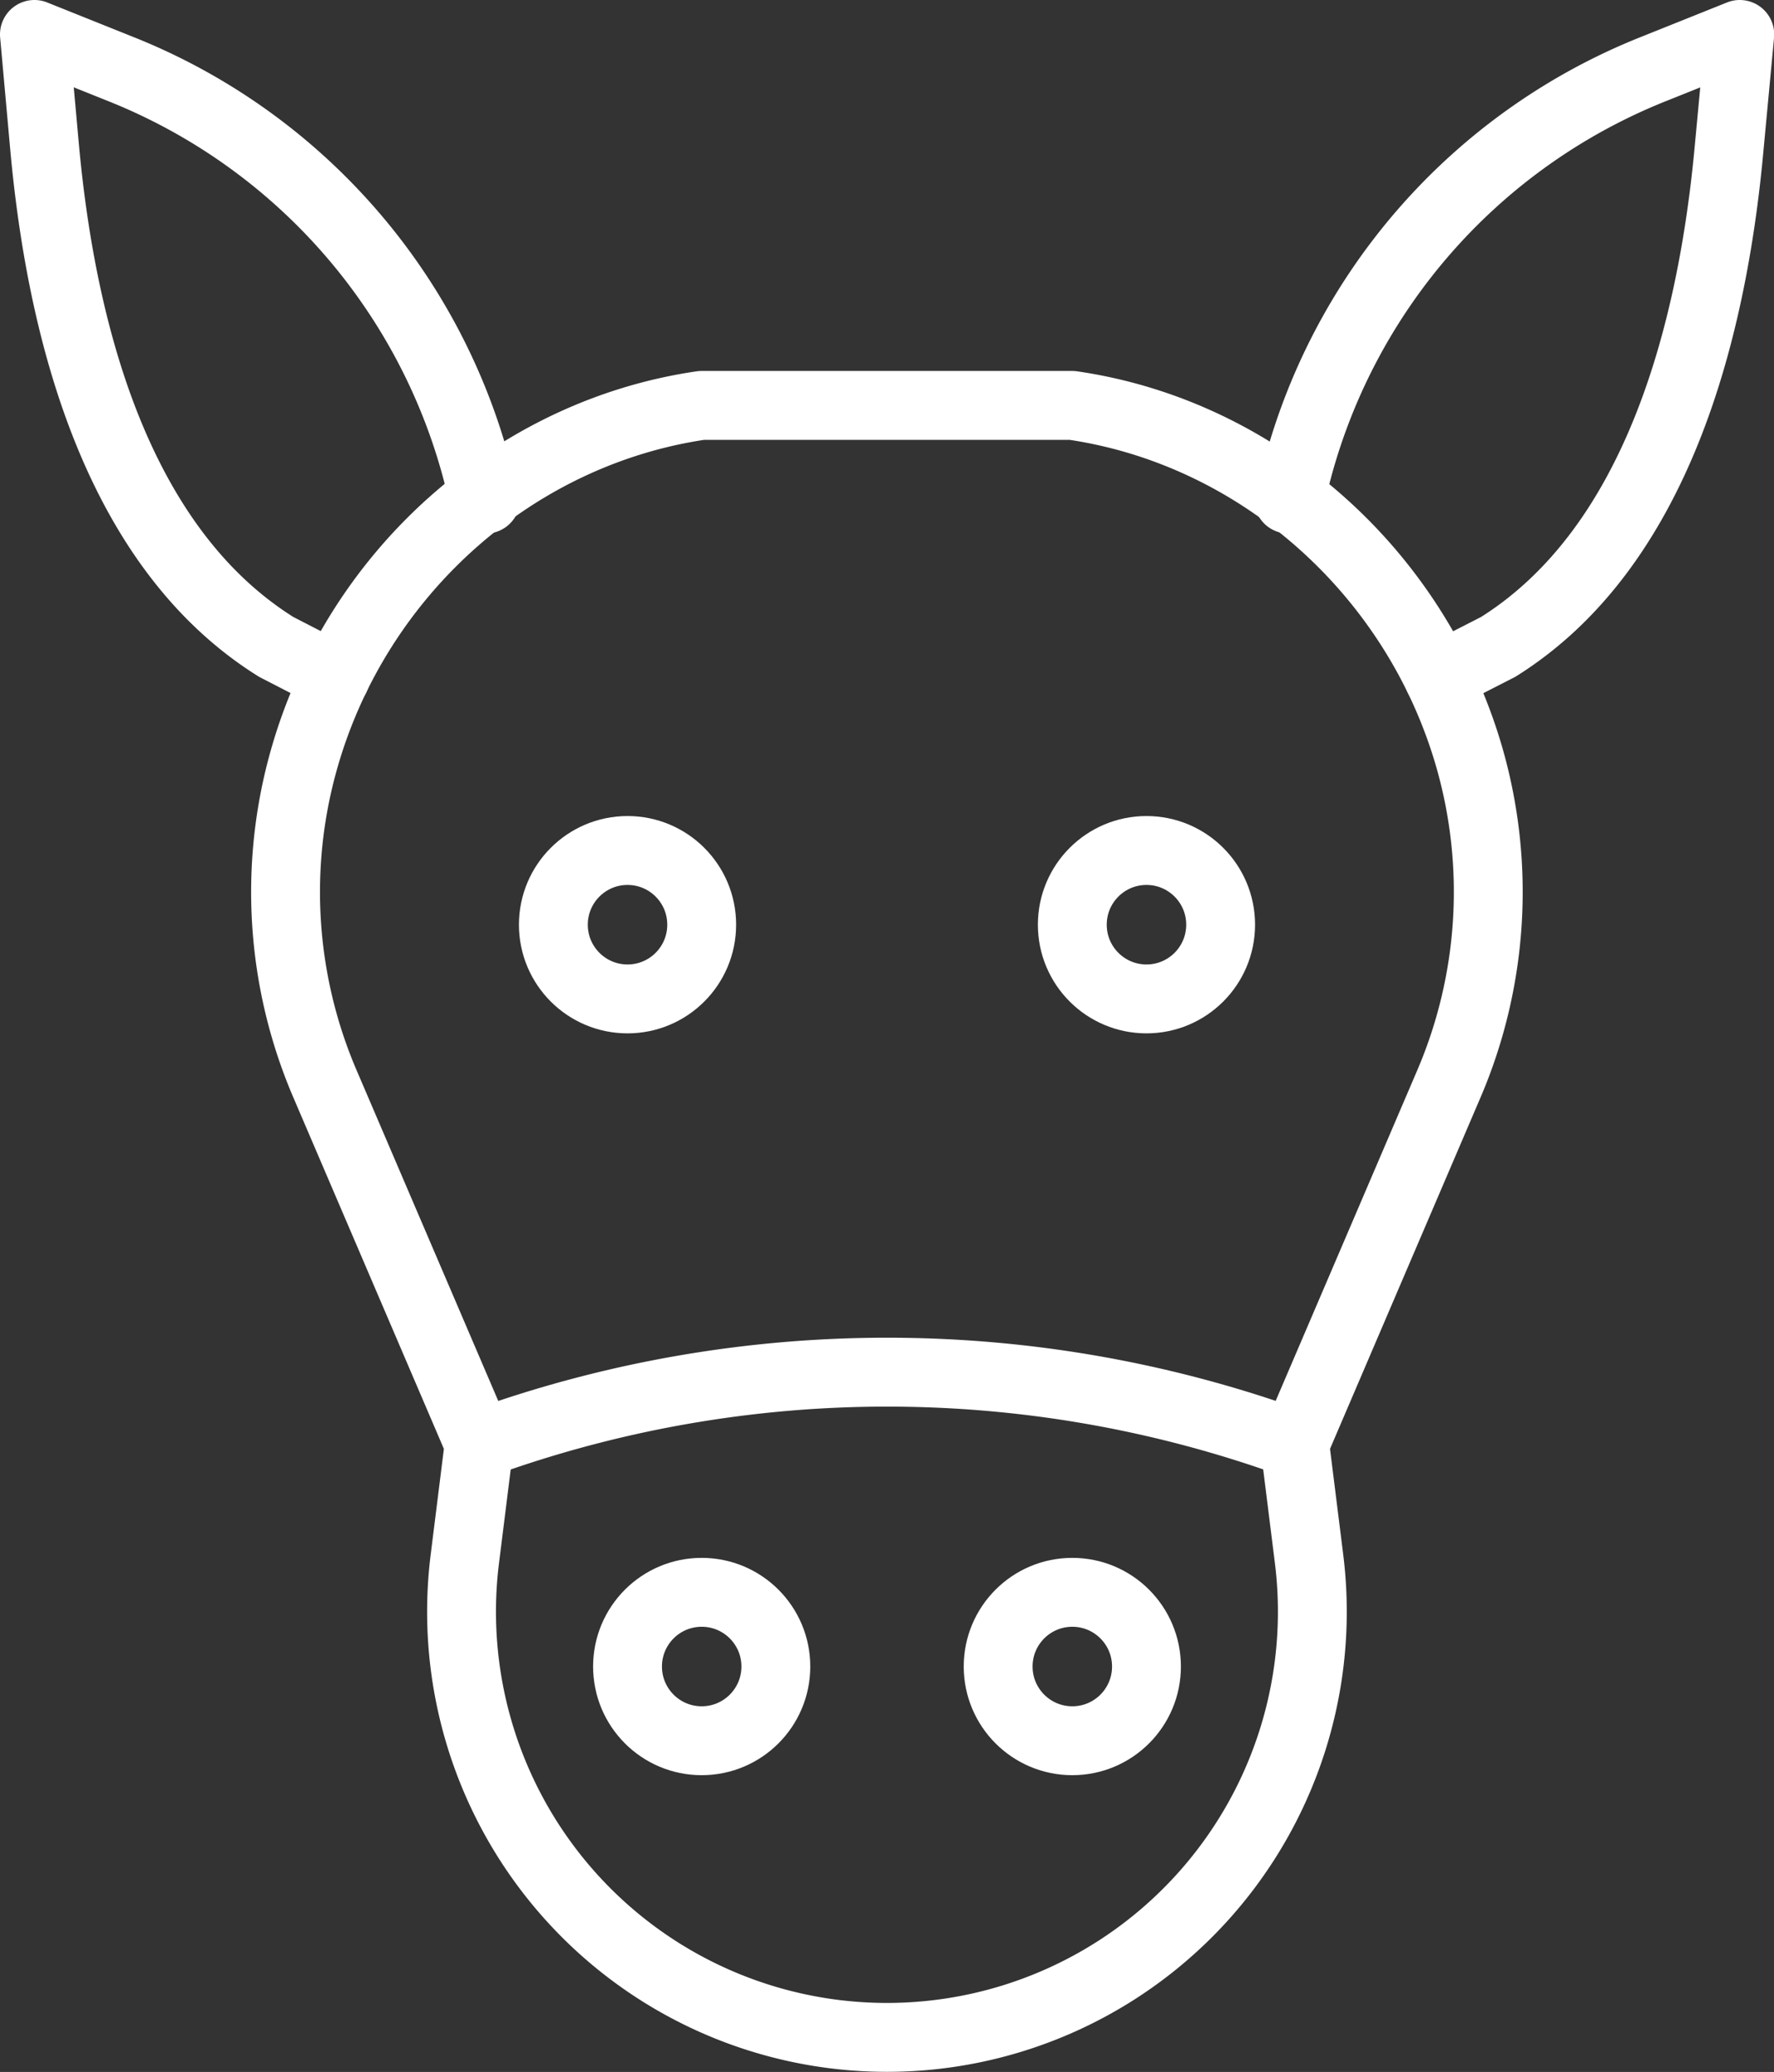
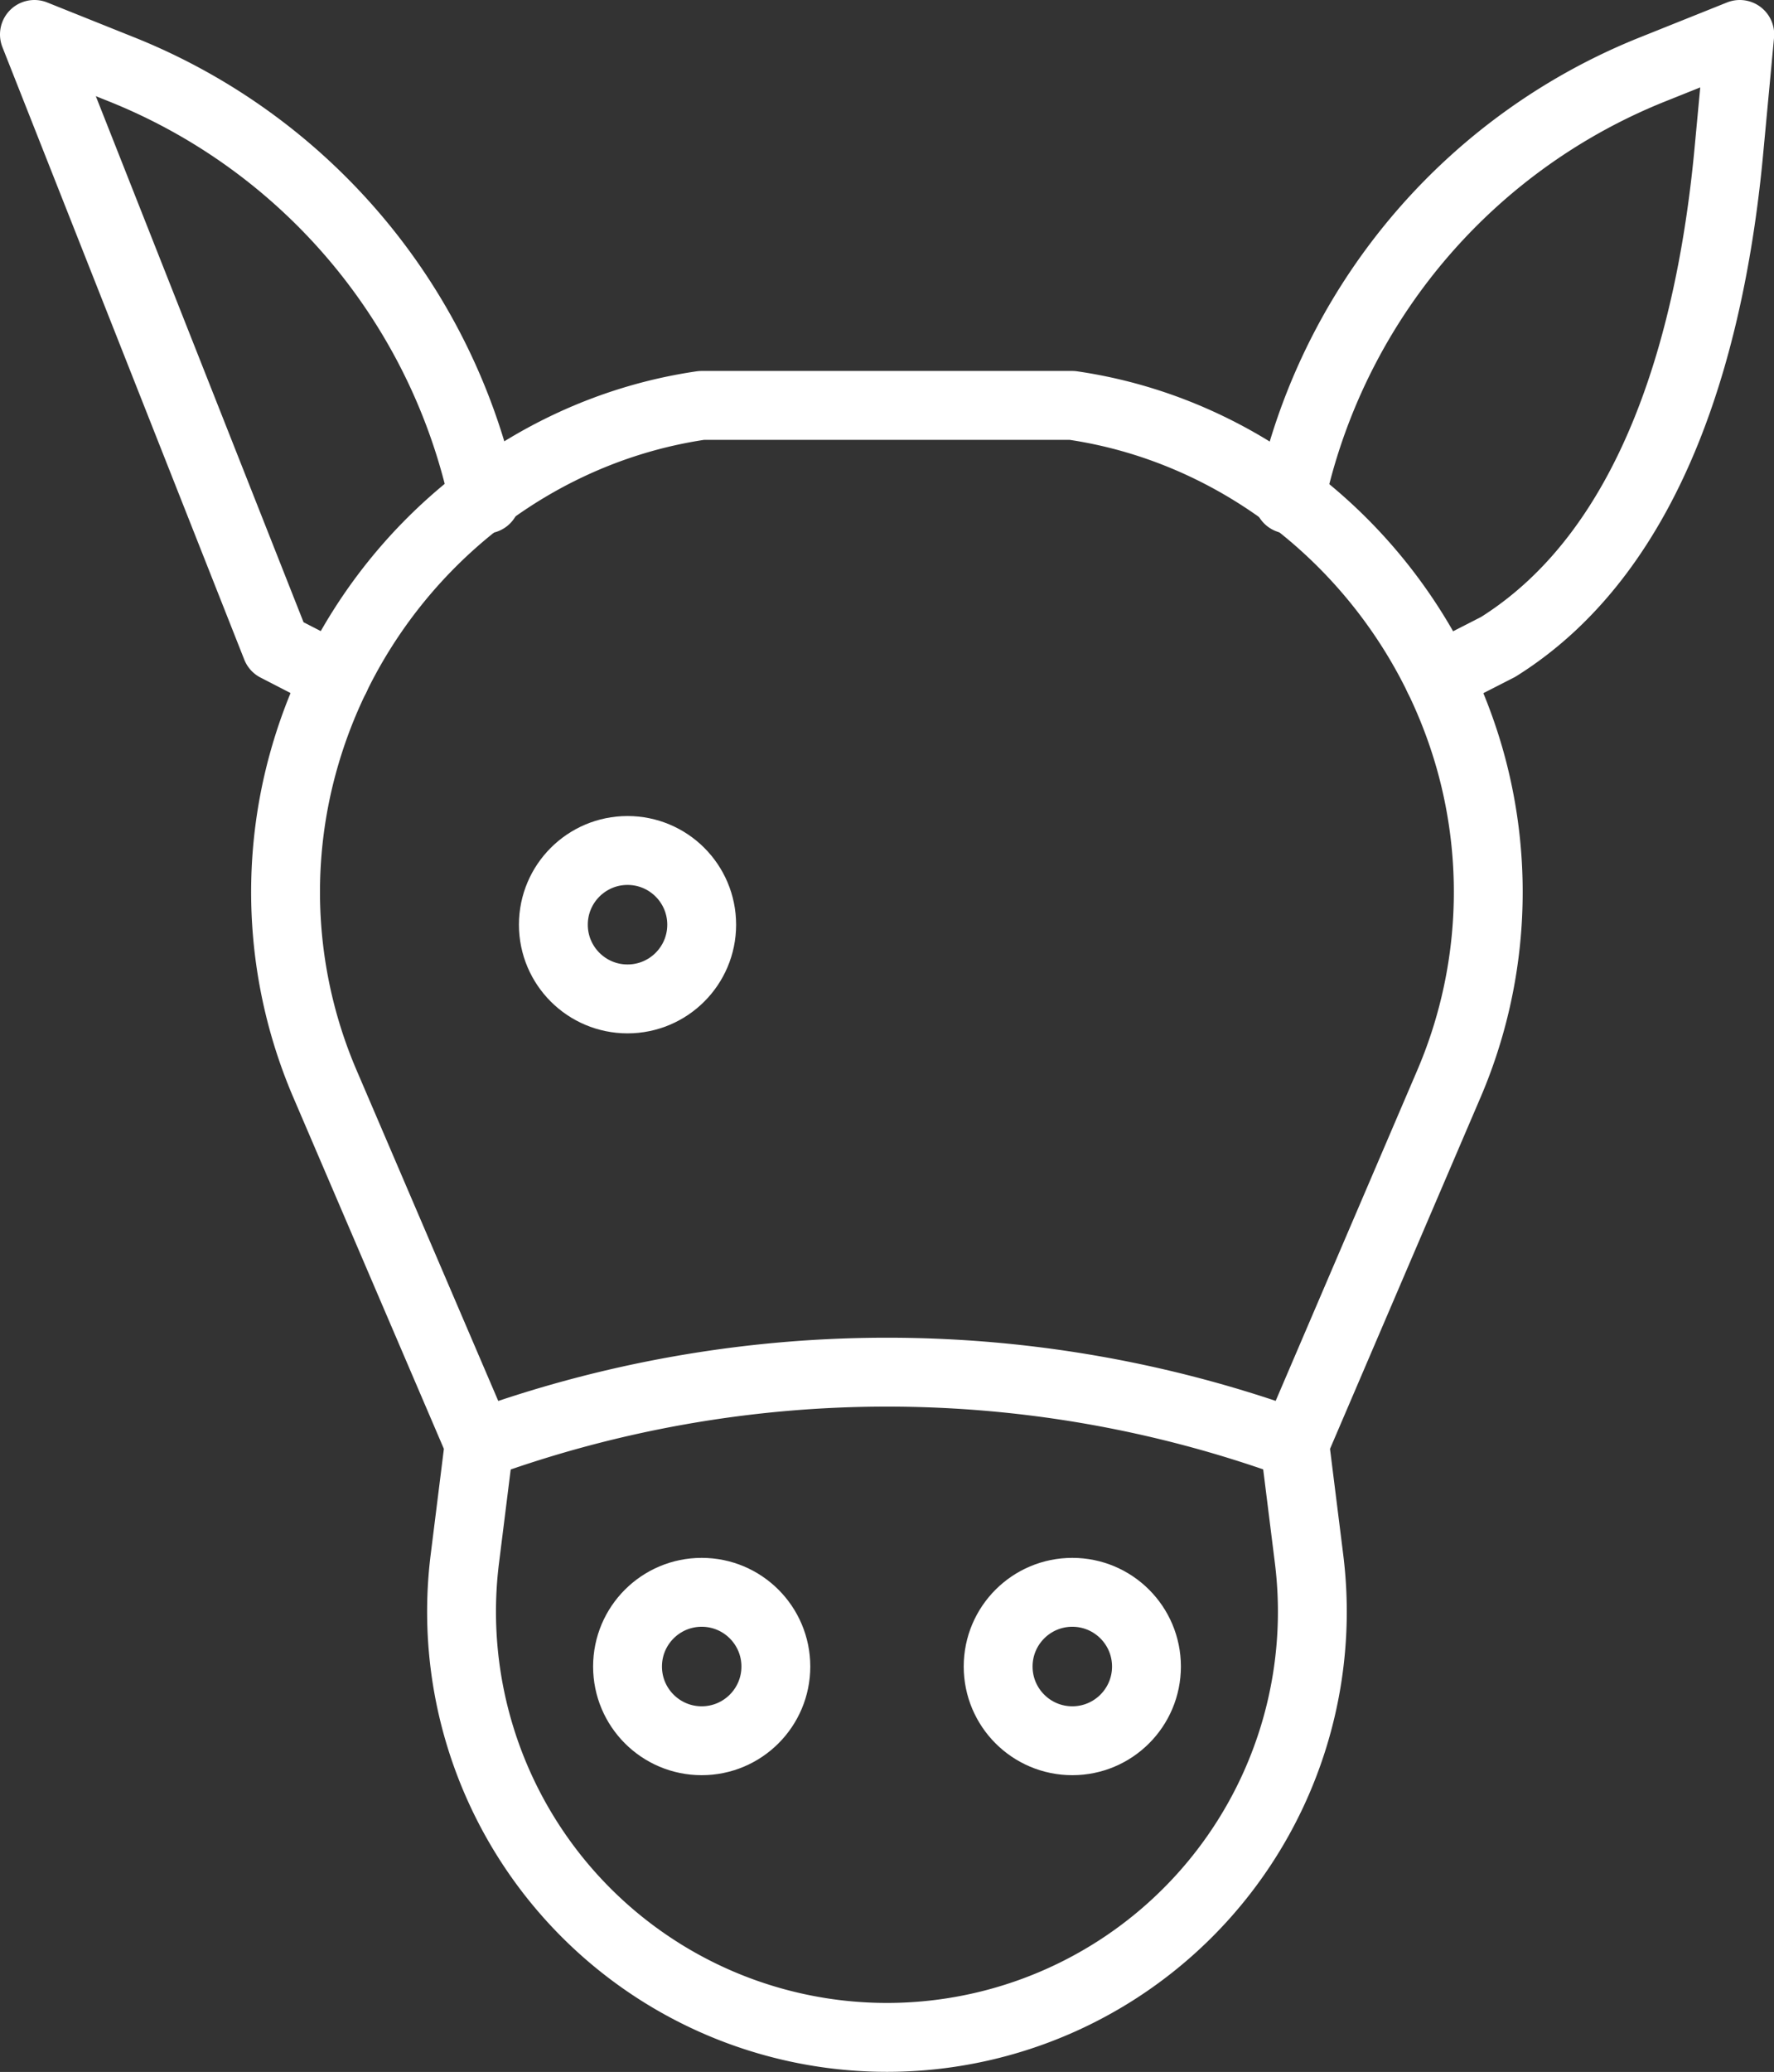
<svg xmlns="http://www.w3.org/2000/svg" data-name="Ebene 10" id="Ebene_10" viewBox="0 0 180.36 210.51">
  <rect x="0" y="0" width="180.36" height="210.51" fill="#333333" stroke="none" />
  <defs>
    <style>.cls-1{fill:none;stroke:#fff;stroke-linecap:round;stroke-linejoin:round;stroke-width:7px;}</style>
  </defs>
  <path class="cls-1" d="M154.13,58.69c19,2.76,35,17,40.4,35.85h0a49.49,49.49,0,0,1-2.09,33.05l-15.69,36.61,1.46,11.68a43.25,43.25,0,0,1-42.92,48.62h0a43.25,43.25,0,0,1-42.91-48.62l1.46-11.68L78.15,127.6a49.4,49.4,0,0,1-2.09-33.06h0c5.4-18.89,21.37-33.08,40.39-35.85Z" transform="translate(-45.12 -17.5)" />
  <path class="cls-1" d="M191.38,86.32l6.05-3.09c16.11-10.07,21.78-31.89,23.5-50.81L222,21l-8.84,3.54a60.71,60.71,0,0,0-36.38,41.67l-.66,2" transform="translate(-45.12 -17.5)" />
-   <path class="cls-1" d="M79.21,86.32l-6-3.09C57.05,73.16,51.37,51.34,49.65,32.42L48.62,21l8.84,3.54A60.72,60.72,0,0,1,93.83,66.21l.67,2" transform="translate(-45.12 -17.5)" />
+   <path class="cls-1" d="M79.21,86.32l-6-3.09L48.62,21l8.84,3.54A60.72,60.72,0,0,1,93.83,66.21l.67,2" transform="translate(-45.12 -17.5)" />
  <path class="cls-1" d="M176.75,164.21h0a121.31,121.31,0,0,0-82.88,0h0" transform="translate(-45.12 -17.5)" />
  <circle class="cls-1" cx="71.34" cy="169.32" r="7.54" />
  <circle class="cls-1" cx="109.02" cy="169.32" r="7.54" />
  <circle class="cls-1" cx="63.8" cy="93.95" r="7.54" />
-   <circle class="cls-1" cx="116.56" cy="93.95" r="7.54" />
</svg>